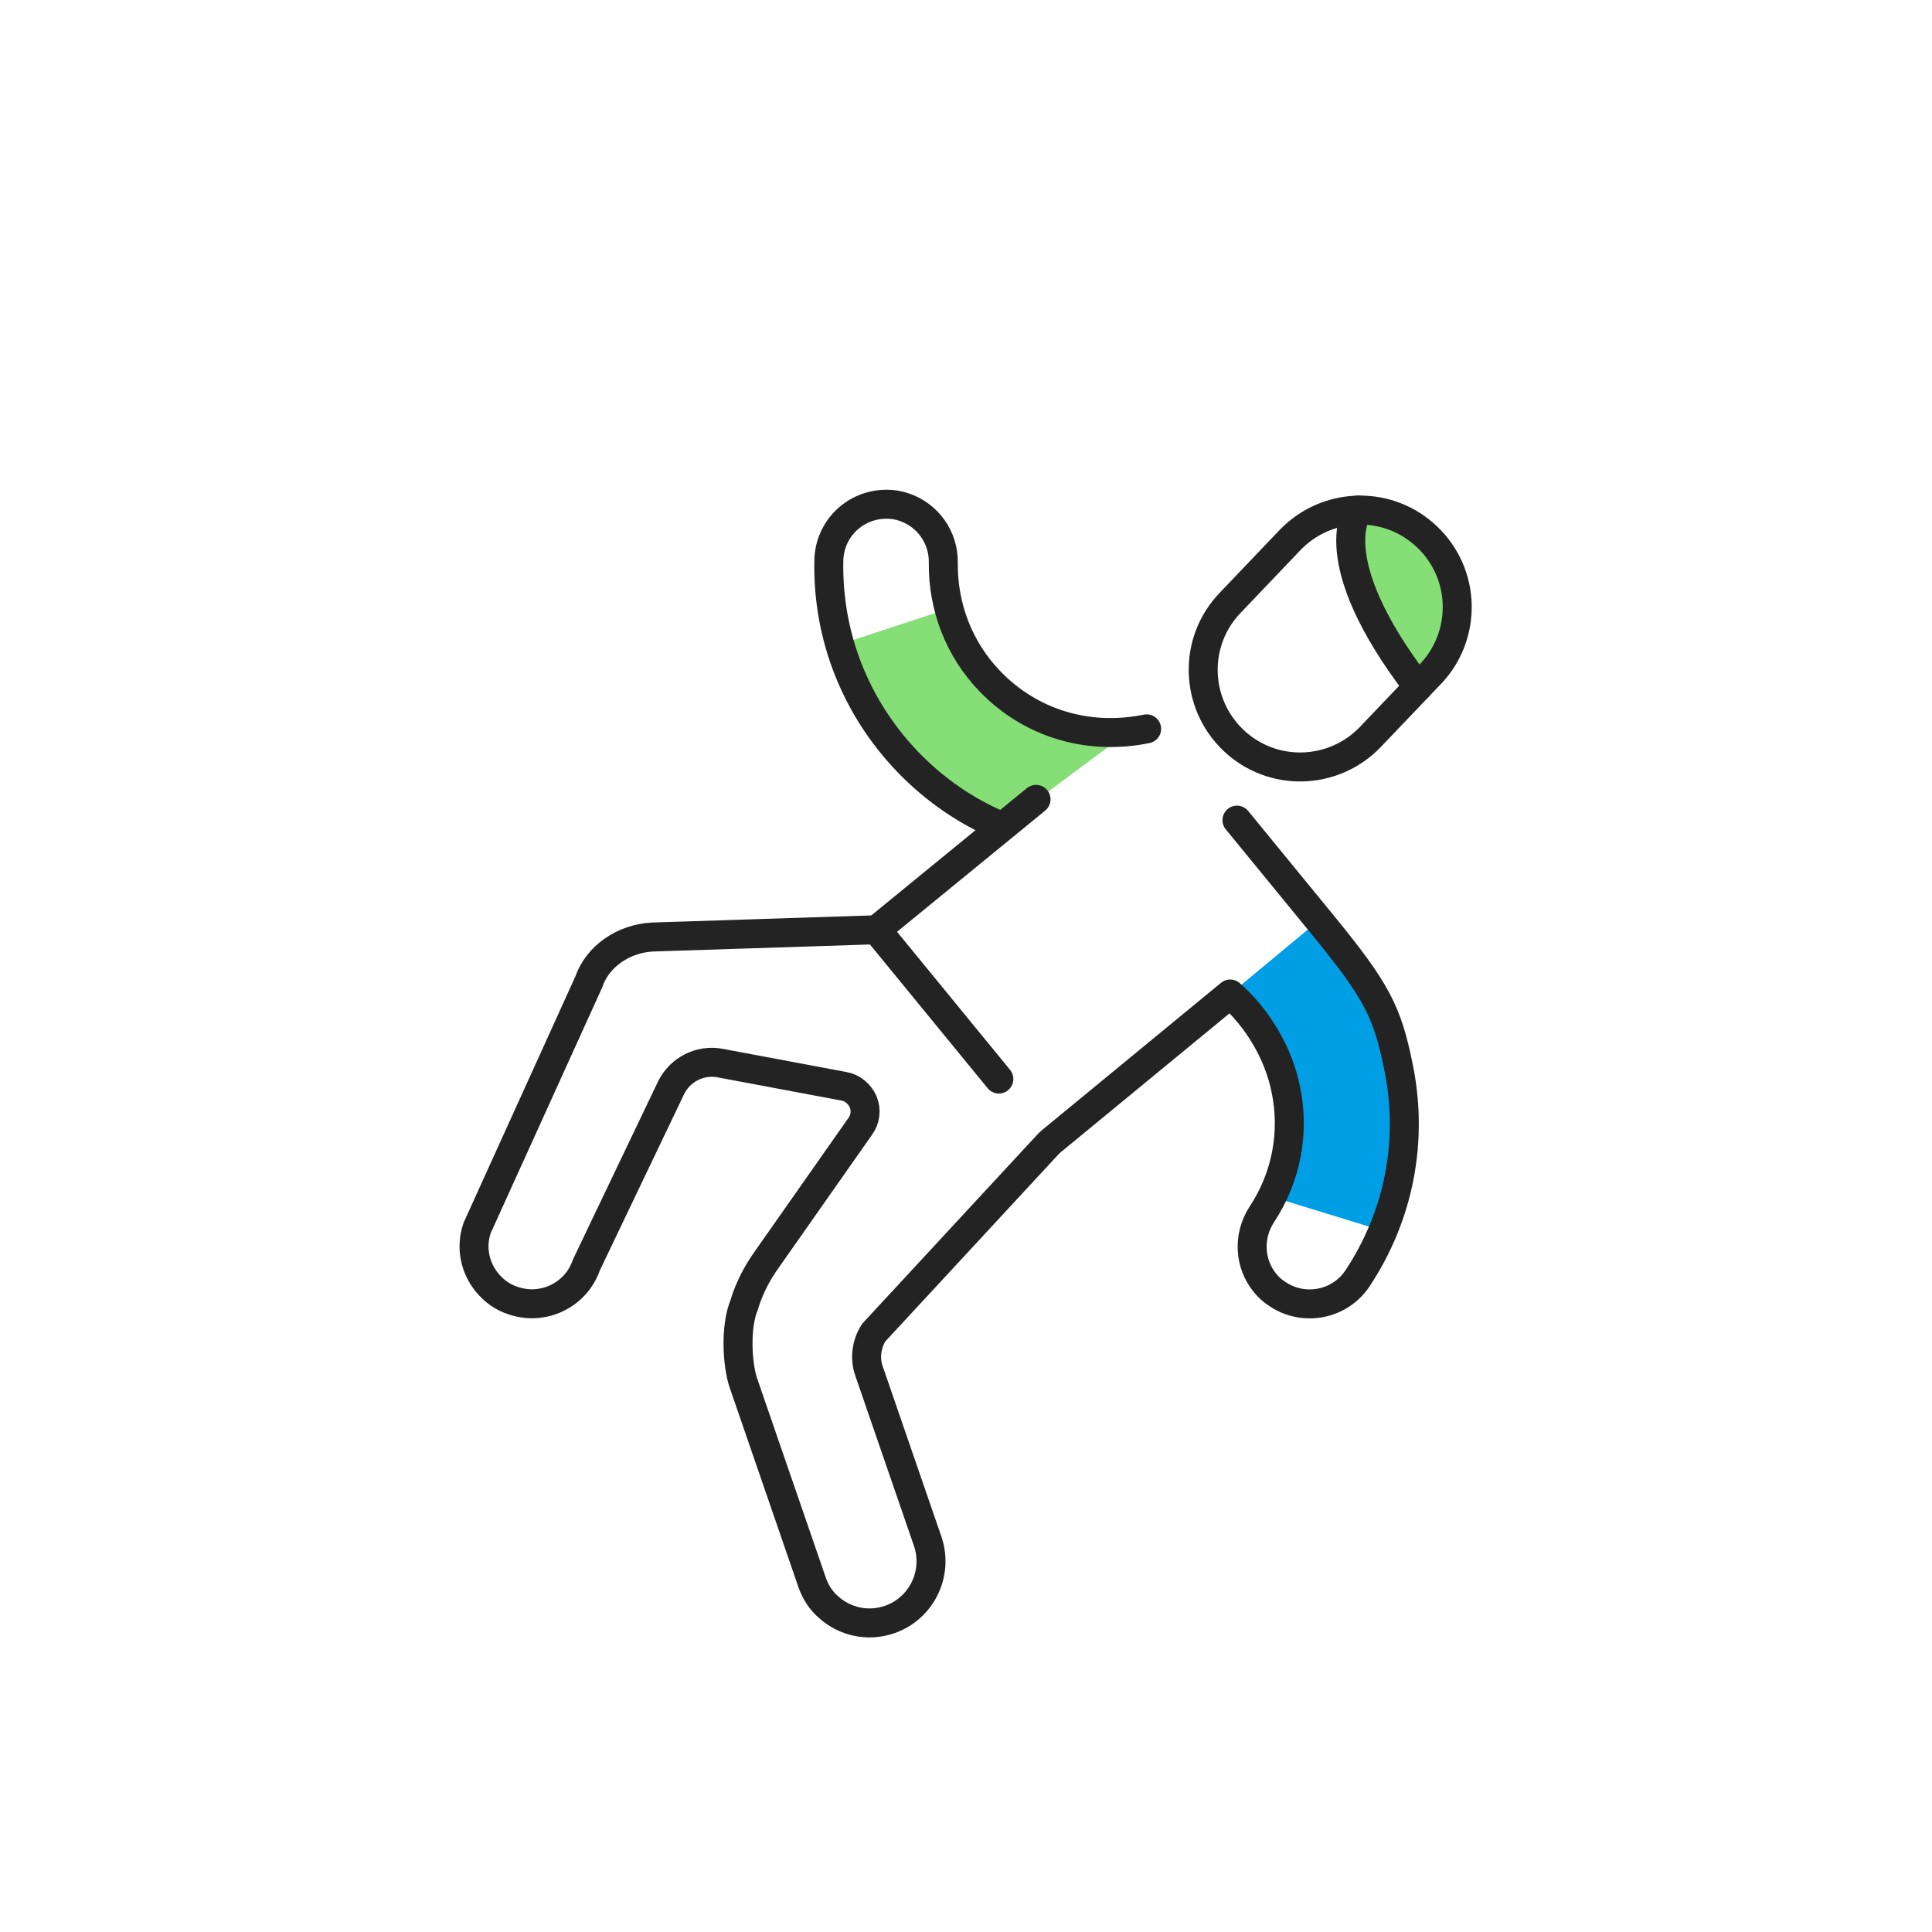
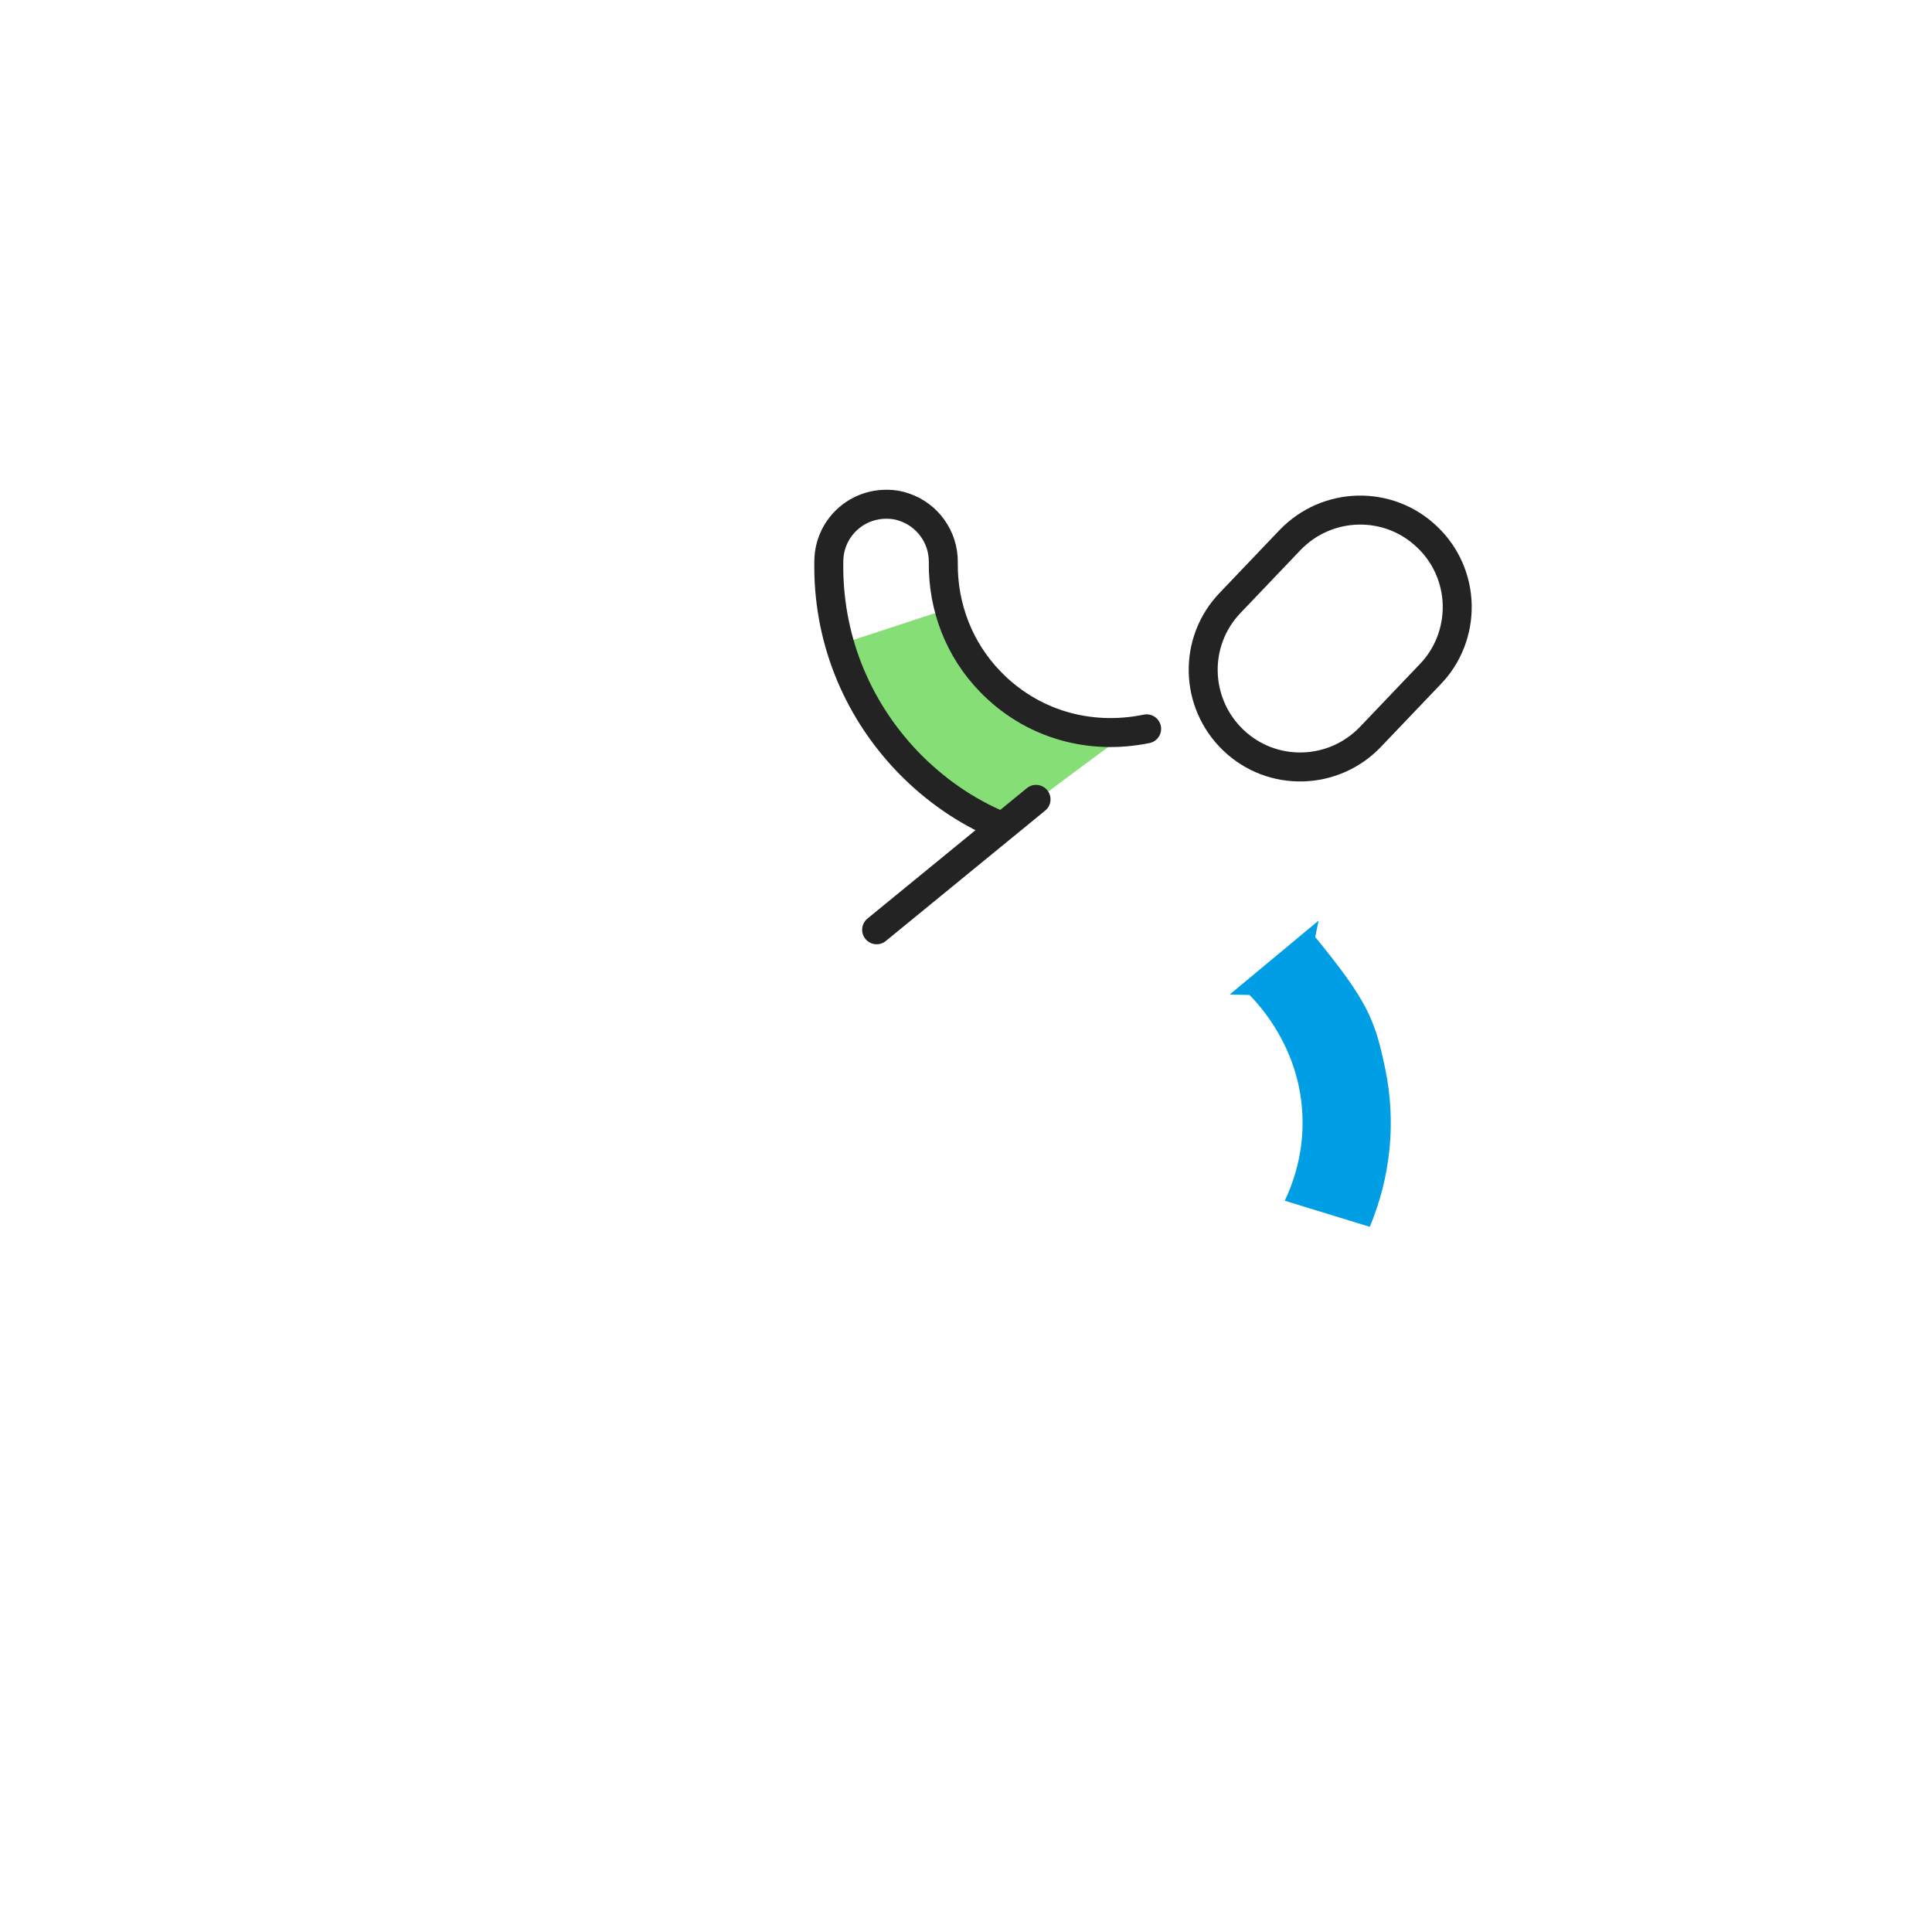
<svg xmlns="http://www.w3.org/2000/svg" width="400" height="400" viewBox="0 0 400 400" fill="none">
  <path d="M196.399 127H193.399L173.299 133.6C182.199 161.2 206.399 172.1 206.399 172.1C206.399 172.1 212.299 167.2 233.899 151.4C203.499 153.3 196.399 127 196.399 127Z" fill="#85DE76" />
  <path d="M268.9 224.9C270.6 233 269.5 241.2 266 248.6L283.6 254C287.9 243.7 289.1 232.4 286.8 221.3C284.7 211.1 283.1 207.2 272.3 194L273 190.6L254.6 205.9L258.7 206C263.8 211.2 267.5 218.1 268.9 224.9Z" fill="#009EE5" />
-   <path d="M299.299 118.2L300.699 129.4L296.599 139.1L292.399 140.8L284.899 130L279.799 118.9L279.699 112.2L282.099 107.8L285.499 105L294.399 110.1L299.299 118.2Z" fill="#85DE76" />
  <path d="M237.399 150.9C225.199 153.4 213.299 149.7 204.999 141.1C198.599 134.5 195.199 125.7 195.299 116.5C195.399 111.2 191.999 106.6 187.199 105C186.099 104.6 184.899 104.4 183.699 104.4C177.099 104.3 171.699 109.5 171.599 116.1C171.299 131.7 177.099 146.4 187.899 157.7C193.499 163.5 199.999 168 207.199 171" stroke="#232323" stroke-width="6" stroke-miterlimit="10" stroke-linecap="round" stroke-linejoin="round" />
  <path d="M181.5 192.5L214.5 165.5" stroke="#232323" stroke-width="6" stroke-miterlimit="10" stroke-linecap="round" stroke-linejoin="round" />
  <path d="M254.7 124.8C247 132.8 247.3 145.5 255.3 153.2C263.3 160.9 276 160.6 283.7 152.6L296.1 139.6C299.8 135.8 301.8 130.6 301.7 125.3C301.6 120 299.4 114.9 295.5 111.2C287.5 103.5 274.8 103.8 267.1 111.8L254.7 124.8Z" stroke="#232323" stroke-width="6" stroke-miterlimit="10" stroke-linecap="round" stroke-linejoin="round" />
-   <path d="M281.2 105.6C281.2 105.6 273.2 115.6 293.6 142.2" stroke="#232323" stroke-width="6" stroke-miterlimit="10" stroke-linecap="round" stroke-linejoin="round" />
-   <path d="M181.5 192.5L206.8 223.4" stroke="#232323" stroke-width="6" stroke-miterlimit="10" stroke-linecap="round" stroke-linejoin="round" />
-   <path d="M181.5 192.5L135.1 194C129.1 194.3 123.7 198 121.9 203.3L98.8 254.2C97.4 258.2 98.3 262.5 100.9 265.6C102.3 267.3 104.1 268.6 106.3 269.3C112.5 271.4 119.3 268.1 121.4 261.9L138.9 225.3C140.7 221.5 144.9 219.3 149.1 220.1L174.7 224.9C176.5 225.2 178 226.5 178.7 228.1C179.4 229.8 179.2 231.7 178.1 233.2L158.8 260.7C155.2 265.7 154.1 270.1 154.1 270.1C152.2 274.6 152.6 282.4 153.9 286.3L168.1 327.5C168.8 329.6 170 331.4 171.5 332.7C174.8 335.7 179.6 336.9 184.2 335.3C190.8 333 194.3 325.8 192.1 319.2L179.9 283.8C179 281.2 179.4 278.2 180.9 275.9L217 236.9C217.3 236.6 217.6 236.3 218 236L254.7 205.8C260.3 210.7 264.7 218 266.2 225.5C268.1 234.5 266.3 243.8 261.2 251.5C258.3 256 258.7 261.7 261.9 265.6C262.6 266.5 263.5 267.3 264.6 268C270.1 271.6 277.5 270.1 281.1 264.6C289.7 251.6 292.7 236 289.5 220.7C287.2 209.4 285 205.1 273.7 191.3L256.1 169.8" stroke="#232323" stroke-width="6" stroke-miterlimit="10" stroke-linecap="round" stroke-linejoin="round" />
</svg>